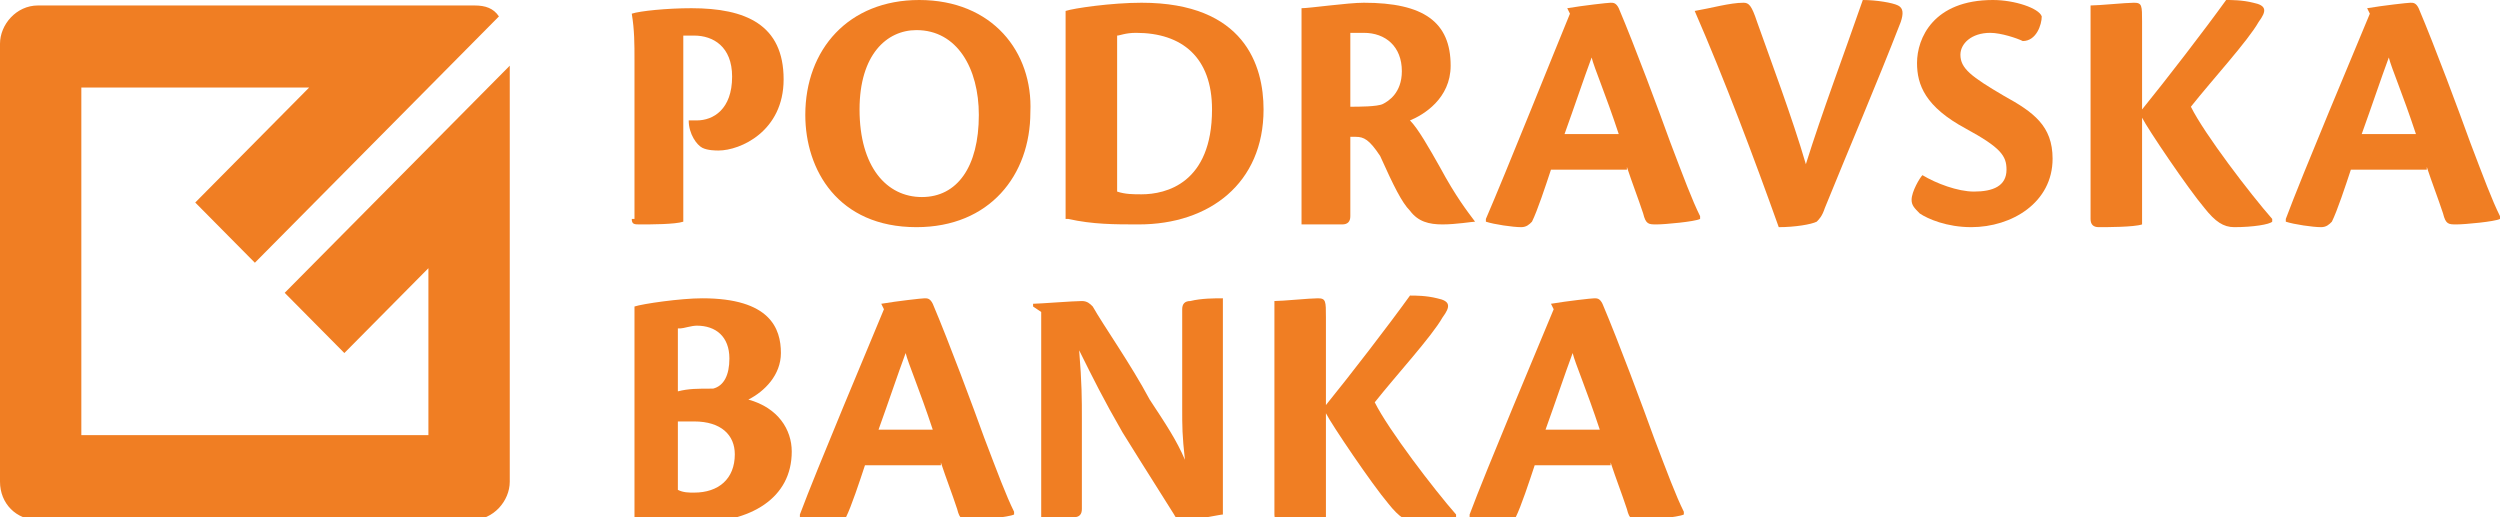
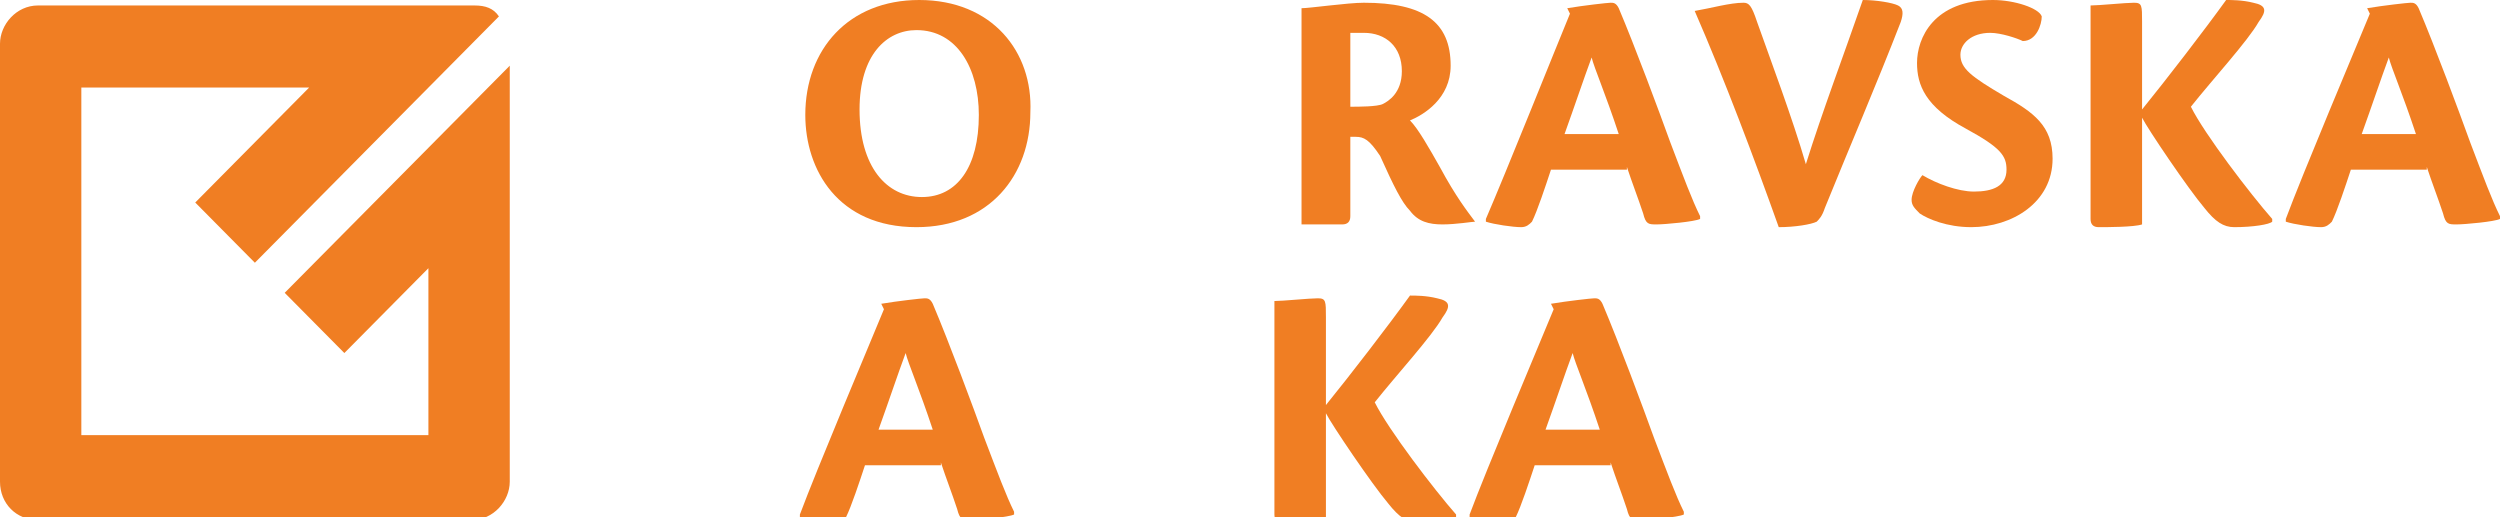
<svg xmlns="http://www.w3.org/2000/svg" width="116" height="24" viewBox="0 0 116 24" fill="none">
  <g clip-path="url(#clip0_316_6582)">
-     <path d="M29.314 24C29.944 24.127 31.328 24.254 32.208 24.254C34.85 24.254 36.737 23.111 36.737 20.952C36.737 19.936 36.108 18.921 34.724 18.54C35.479 18.159 36.234 17.397 36.234 16.381C36.234 15.238 35.731 13.841 32.586 13.841C31.579 13.841 29.818 14.095 29.44 14.222C29.44 14.857 29.44 15.365 29.44 16.254V24H29.314ZM31.579 15.238C31.705 15.238 32.082 15.111 32.334 15.111C33.215 15.111 33.844 15.619 33.844 16.635C33.844 17.397 33.592 17.905 33.089 18.032C32.334 18.032 31.956 18.032 31.453 18.159V15.238H31.579ZM31.579 19.555C31.831 19.555 31.956 19.555 32.208 19.555C33.466 19.555 34.095 20.191 34.095 21.079C34.095 22.222 33.34 22.857 32.208 22.857C31.956 22.857 31.705 22.857 31.453 22.73V19.555H31.579Z" fill="#F07E23" />
    <path d="M43.657 21.46C43.909 22.222 44.161 22.857 44.412 23.619C44.538 24.127 44.664 24.127 45.041 24.127C45.419 24.127 46.803 24 47.054 23.873V23.746C46.677 22.984 46.3 21.968 45.67 20.317C45.167 18.921 44.035 15.873 43.28 14.095C43.154 13.841 43.029 13.841 42.903 13.841C42.777 13.841 41.645 13.968 40.89 14.095L41.015 14.349C40.386 15.873 37.87 21.841 37.115 23.873V24C37.493 24.127 38.373 24.254 38.751 24.254C39.002 24.254 39.128 24.127 39.254 24C39.506 23.492 39.883 22.349 40.135 21.587H43.657V21.46ZM40.764 19.936C41.267 18.54 41.645 17.397 42.022 16.381C42.148 16.889 42.651 18.032 43.28 19.936H40.764Z" fill="#F07E23" />
-     <path d="M48.312 14.476V21.206C48.312 22.603 48.312 23.492 48.312 24.127C48.941 24.127 49.444 24.127 49.822 24C50.073 24 50.199 23.873 50.199 23.619V19.429C50.199 18.54 50.199 17.778 50.073 16.254C50.703 17.524 51.206 18.54 52.086 20.064C53.345 22.095 53.848 22.857 54.477 23.873C54.603 24.127 54.728 24.127 54.98 24.127C55.483 24.127 56.616 23.873 56.742 23.873V16.762C56.742 15.365 56.742 14.476 56.742 13.841C56.364 13.841 55.735 13.841 55.232 13.968C54.98 13.968 54.854 14.095 54.854 14.349V18.921C54.854 19.809 54.854 20.191 54.98 21.333C54.603 20.444 54.099 19.683 53.345 18.54C52.464 16.889 51.206 15.111 50.703 14.222C50.577 14.095 50.451 13.968 50.199 13.968C49.822 13.968 48.186 14.095 47.935 14.095V14.222L48.312 14.476Z" fill="#F07E23" />
    <path d="M59.133 23.873C59.133 24.127 59.259 24.254 59.51 24.254C59.888 24.254 61.146 24.254 61.523 24.127C61.523 23.746 61.523 23.238 61.523 22.095V19.175C61.775 19.683 63.662 22.476 64.417 23.365C64.92 24 65.298 24.254 65.801 24.254C66.682 24.254 67.436 24.127 67.562 24V23.873C66.556 22.73 64.417 19.936 63.788 18.667C64.794 17.397 66.43 15.619 66.933 14.73C67.311 14.222 67.311 13.968 66.682 13.841C66.178 13.714 65.675 13.714 65.424 13.714C64.417 15.111 62.656 17.397 61.523 18.794V14.73C61.523 13.968 61.523 13.841 61.146 13.841C60.768 13.841 59.51 13.968 59.133 13.968C59.133 14.222 59.133 14.984 59.133 16V23.873Z" fill="#F07E23" />
    <path d="M74.733 21.46C74.984 22.222 75.236 22.857 75.488 23.619C75.613 24.127 75.739 24.127 76.117 24.127C76.494 24.127 77.878 24 78.13 23.873V23.746C77.752 22.984 77.375 21.968 76.746 20.317C76.243 18.921 75.11 15.873 74.355 14.095C74.23 13.841 74.104 13.841 73.978 13.841C73.852 13.841 72.72 13.968 71.965 14.095L72.091 14.349C71.462 15.873 68.945 21.841 68.19 23.873V24C68.568 24.127 69.449 24.254 69.826 24.254C70.078 24.254 70.203 24.127 70.329 24C70.581 23.492 70.958 22.349 71.21 21.587H74.733V21.46ZM71.713 19.936C72.216 18.54 72.594 17.397 72.971 16.381C73.097 16.889 73.6 18.032 74.23 19.936H71.713Z" fill="#F07E23" />
-     <path d="M29.314 10.159C29.314 10.413 29.44 10.413 29.692 10.413C30.195 10.413 31.328 10.413 31.705 10.286C31.705 9.905 31.705 9.524 31.705 8.381V1.651C31.831 1.651 32.082 1.651 32.208 1.651C33.089 1.651 33.97 2.159 33.97 3.556C33.97 5.079 33.089 5.587 32.334 5.587C32.208 5.587 32.082 5.587 31.956 5.587C31.956 6.222 32.334 6.73 32.586 6.857C32.837 6.984 33.215 6.984 33.34 6.984C34.347 6.984 36.36 6.095 36.36 3.683C36.36 1.143 34.599 0.381 32.082 0.381C30.95 0.381 29.692 0.508 29.314 0.635C29.44 1.397 29.44 2.032 29.44 2.794V10.159H29.314Z" fill="#F07E23" />
    <path d="M42.65 0C39.379 0 37.366 2.286 37.366 5.333C37.366 7.873 38.876 10.54 42.525 10.54C45.922 10.54 47.809 8.127 47.809 5.206C47.934 2.413 46.047 0 42.65 0ZM42.525 1.397C44.412 1.397 45.418 3.175 45.418 5.333C45.418 7.746 44.412 9.143 42.776 9.143C41.141 9.143 39.883 7.746 39.883 5.079C39.883 2.54 41.141 1.397 42.525 1.397Z" fill="#F07E23" />
-     <path d="M49.57 10.159C50.703 10.413 51.709 10.413 52.841 10.413C56.112 10.413 58.629 8.508 58.629 5.079C58.629 3.048 57.748 0.127 52.967 0.127C51.583 0.127 49.822 0.381 49.444 0.508C49.444 0.889 49.444 1.143 49.444 2.286V10.159H49.57ZM51.835 1.651C51.961 1.651 52.212 1.524 52.715 1.524C54.854 1.524 56.238 2.667 56.238 5.079C56.238 8.508 54.099 9.016 52.967 9.016C52.59 9.016 52.212 9.016 51.835 8.889V1.651Z" fill="#F07E23" />
    <path d="M62.655 6.349C62.781 6.349 62.781 6.349 62.907 6.349C63.284 6.349 63.536 6.476 64.039 7.238C64.668 8.635 65.046 9.397 65.423 9.778C65.801 10.286 66.304 10.413 66.933 10.413C67.562 10.413 68.317 10.286 68.443 10.286C68.065 9.778 67.562 9.143 66.807 7.746C66.304 6.857 65.801 5.968 65.423 5.587C66.052 5.333 67.31 4.571 67.31 3.048C67.31 1.016 66.052 0.127 63.284 0.127C62.529 0.127 60.768 0.381 60.391 0.381C60.391 0.762 60.391 1.143 60.391 2.032V7.492C60.391 8.889 60.391 9.778 60.391 10.413C60.768 10.413 61.775 10.413 62.278 10.413C62.529 10.413 62.655 10.286 62.655 10.032V6.349ZM62.655 1.524C62.781 1.524 63.033 1.524 63.284 1.524C64.291 1.524 65.046 2.159 65.046 3.302C65.046 4.317 64.417 4.698 64.165 4.825C63.913 4.952 63.033 4.952 62.655 4.952V1.524Z" fill="#F07E23" />
    <path d="M75.488 7.746C75.739 8.508 75.991 9.143 76.243 9.905C76.368 10.413 76.494 10.413 76.872 10.413C77.249 10.413 78.633 10.286 78.885 10.159V10.032C78.507 9.27 78.13 8.254 77.501 6.603C76.997 5.206 75.865 2.159 75.11 0.381C74.984 0.127 74.859 0.127 74.733 0.127C74.607 0.127 73.475 0.254 72.72 0.381L72.846 0.635C72.216 2.159 69.826 8.127 68.945 10.159V10.286C69.323 10.413 70.203 10.54 70.581 10.54C70.832 10.54 70.958 10.413 71.084 10.286C71.336 9.778 71.713 8.635 71.965 7.873H75.488V7.746ZM72.594 6.222C73.097 4.825 73.475 3.683 73.852 2.667C73.978 3.175 74.481 4.317 75.11 6.222H72.594Z" fill="#F07E23" />
    <path d="M78.634 0.508C80.018 3.683 81.402 7.365 82.534 10.54C83.289 10.54 84.044 10.413 84.295 10.286C84.421 10.159 84.547 10.032 84.673 9.651C85.805 6.857 87.063 3.937 88.196 1.016C88.321 0.635 88.321 0.381 88.07 0.254C87.818 0.127 87.063 0 86.434 0C85.553 2.54 84.547 5.206 83.792 7.619C83.163 5.46 82.157 2.794 81.528 1.016C81.276 0.254 81.15 0.127 80.898 0.127C80.269 0.127 79.389 0.381 78.634 0.508Z" fill="#F07E23" />
    <path d="M92.473 0C89.705 0 88.95 1.778 88.95 2.921C88.95 3.937 89.327 4.952 91.215 5.968C92.85 6.857 93.102 7.238 93.102 7.873C93.102 8.635 92.473 8.889 91.592 8.889C90.837 8.889 89.831 8.508 89.201 8.127C89.076 8.254 88.698 8.889 88.698 9.27C88.698 9.524 88.824 9.651 89.076 9.905C89.453 10.159 90.334 10.54 91.466 10.54C93.353 10.54 95.24 9.397 95.24 7.365C95.24 5.841 94.36 5.206 92.976 4.444C91.466 3.556 90.963 3.175 90.963 2.54C90.963 2.032 91.466 1.524 92.347 1.524C92.85 1.524 93.605 1.778 93.857 1.905C94.486 1.905 94.737 1.143 94.737 0.762C94.612 0.381 93.479 0 92.473 0Z" fill="#F07E23" />
    <path d="M97.002 10.159C97.002 10.413 97.128 10.54 97.379 10.54C97.757 10.54 99.015 10.54 99.392 10.413C99.392 10.032 99.392 9.524 99.392 8.381V5.46C99.644 5.968 101.531 8.762 102.286 9.651C102.789 10.286 103.167 10.54 103.67 10.54C104.551 10.54 105.306 10.413 105.431 10.286V10.159C104.425 9.016 102.286 6.222 101.657 4.952C102.664 3.683 104.299 1.905 104.802 1.016C105.18 0.508 105.18 0.254 104.551 0.127C104.048 0 103.544 0 103.293 0C102.286 1.397 100.525 3.683 99.392 5.079V1.016C99.392 0.254 99.392 0.127 99.015 0.127C98.638 0.127 97.379 0.254 97.002 0.254C97.002 0.508 97.002 1.27 97.002 2.286V10.159Z" fill="#F07E23" />
    <path d="M112.603 7.746C112.854 8.508 113.106 9.143 113.358 9.905C113.484 10.413 113.609 10.413 113.987 10.413C114.364 10.413 115.748 10.286 116 10.159V10.032C115.622 9.27 115.245 8.254 114.616 6.603C114.113 5.206 112.98 2.159 112.225 0.381C112.1 0.127 111.974 0.127 111.848 0.127C111.722 0.127 110.59 0.254 109.835 0.381L109.961 0.635C109.332 2.159 106.815 8.127 106.061 10.159V10.286C106.438 10.413 107.319 10.54 107.696 10.54C107.948 10.54 108.074 10.413 108.199 10.286C108.451 9.778 108.828 8.635 109.08 7.873H112.603V7.746ZM109.583 6.222C110.087 4.825 110.464 3.683 110.841 2.667C110.967 3.175 111.471 4.317 112.1 6.222H109.583Z" fill="#F07E23" />
    <path d="M9.059 9.397L14.343 4.063H3.774V20.191H19.878V12.444L15.978 16.381L13.21 13.587L23.653 3.048V22.349C23.653 23.238 22.898 24.127 21.892 24.127H1.761C0.755 24.127 0 23.365 0 22.349V2.032C0 1.143 0.755 0.254 1.761 0.254H22.017C22.521 0.254 22.898 0.381 23.15 0.762L11.826 12.191L9.059 9.397Z" fill="#F07E23" />
  </g>
  <defs>
    <clipPath id="clip0_316_6582">
      <rect width="116" height="24" fill="white" />
    </clipPath>
  </defs>
</svg>